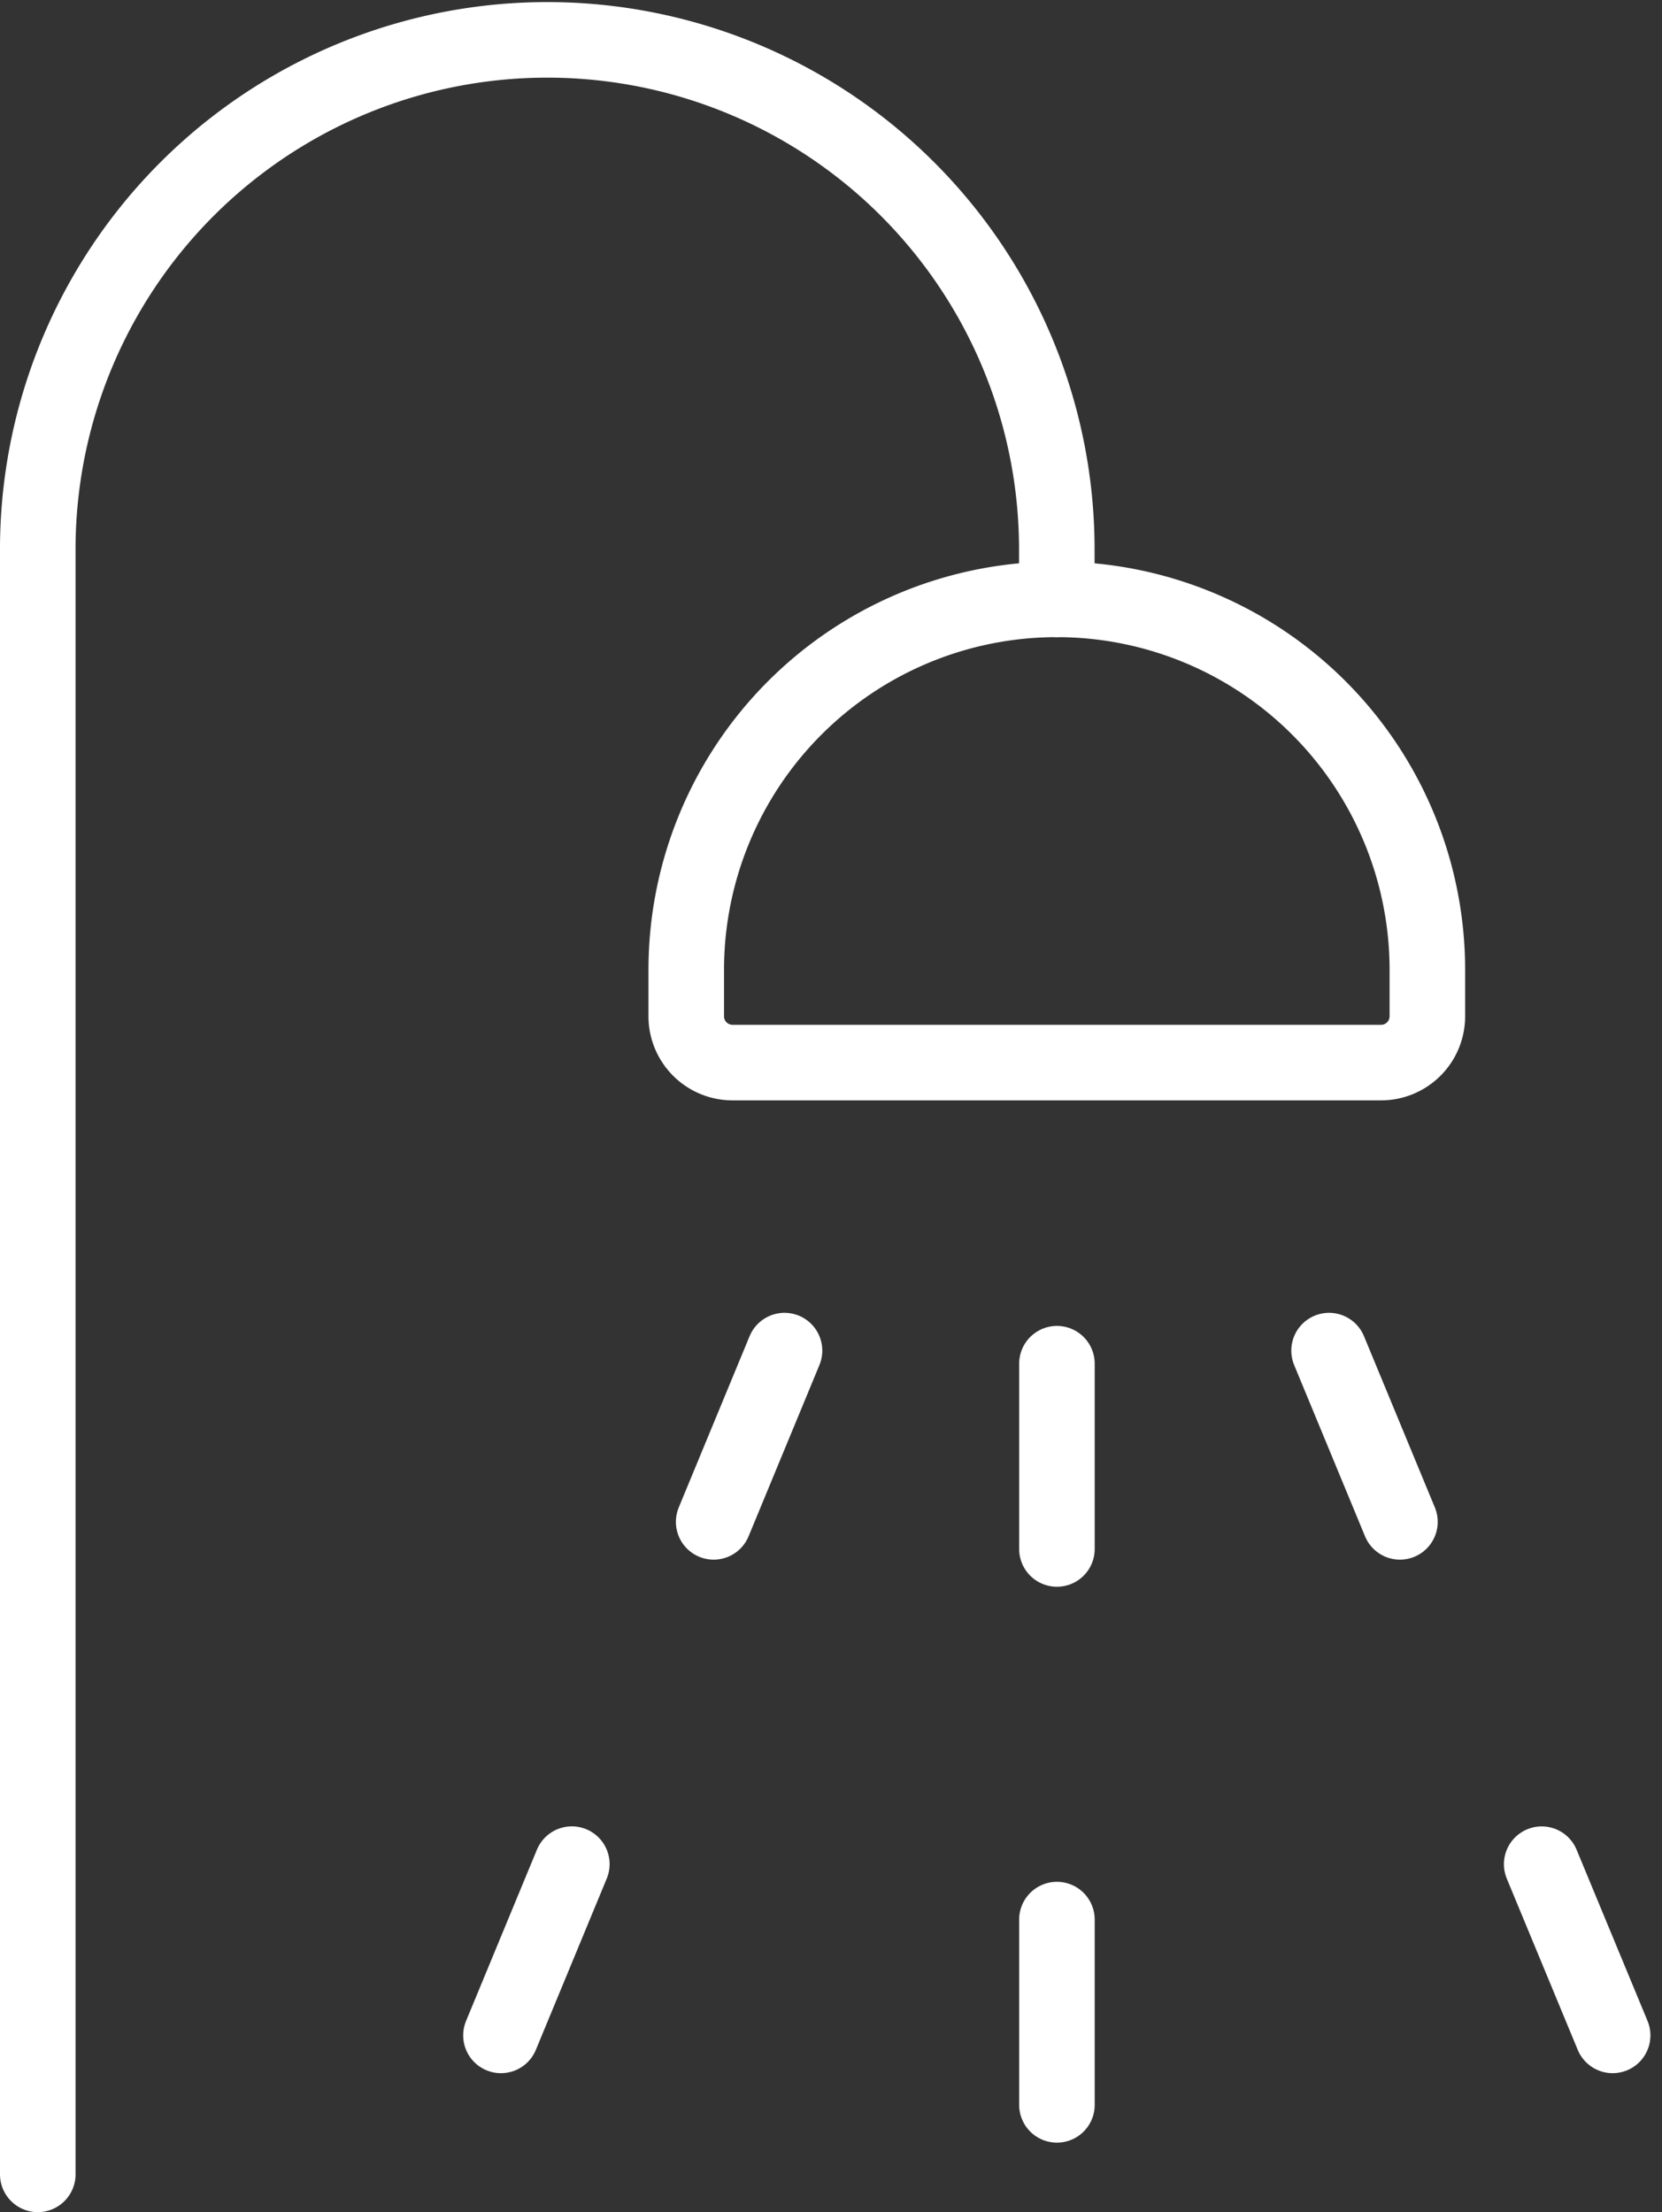
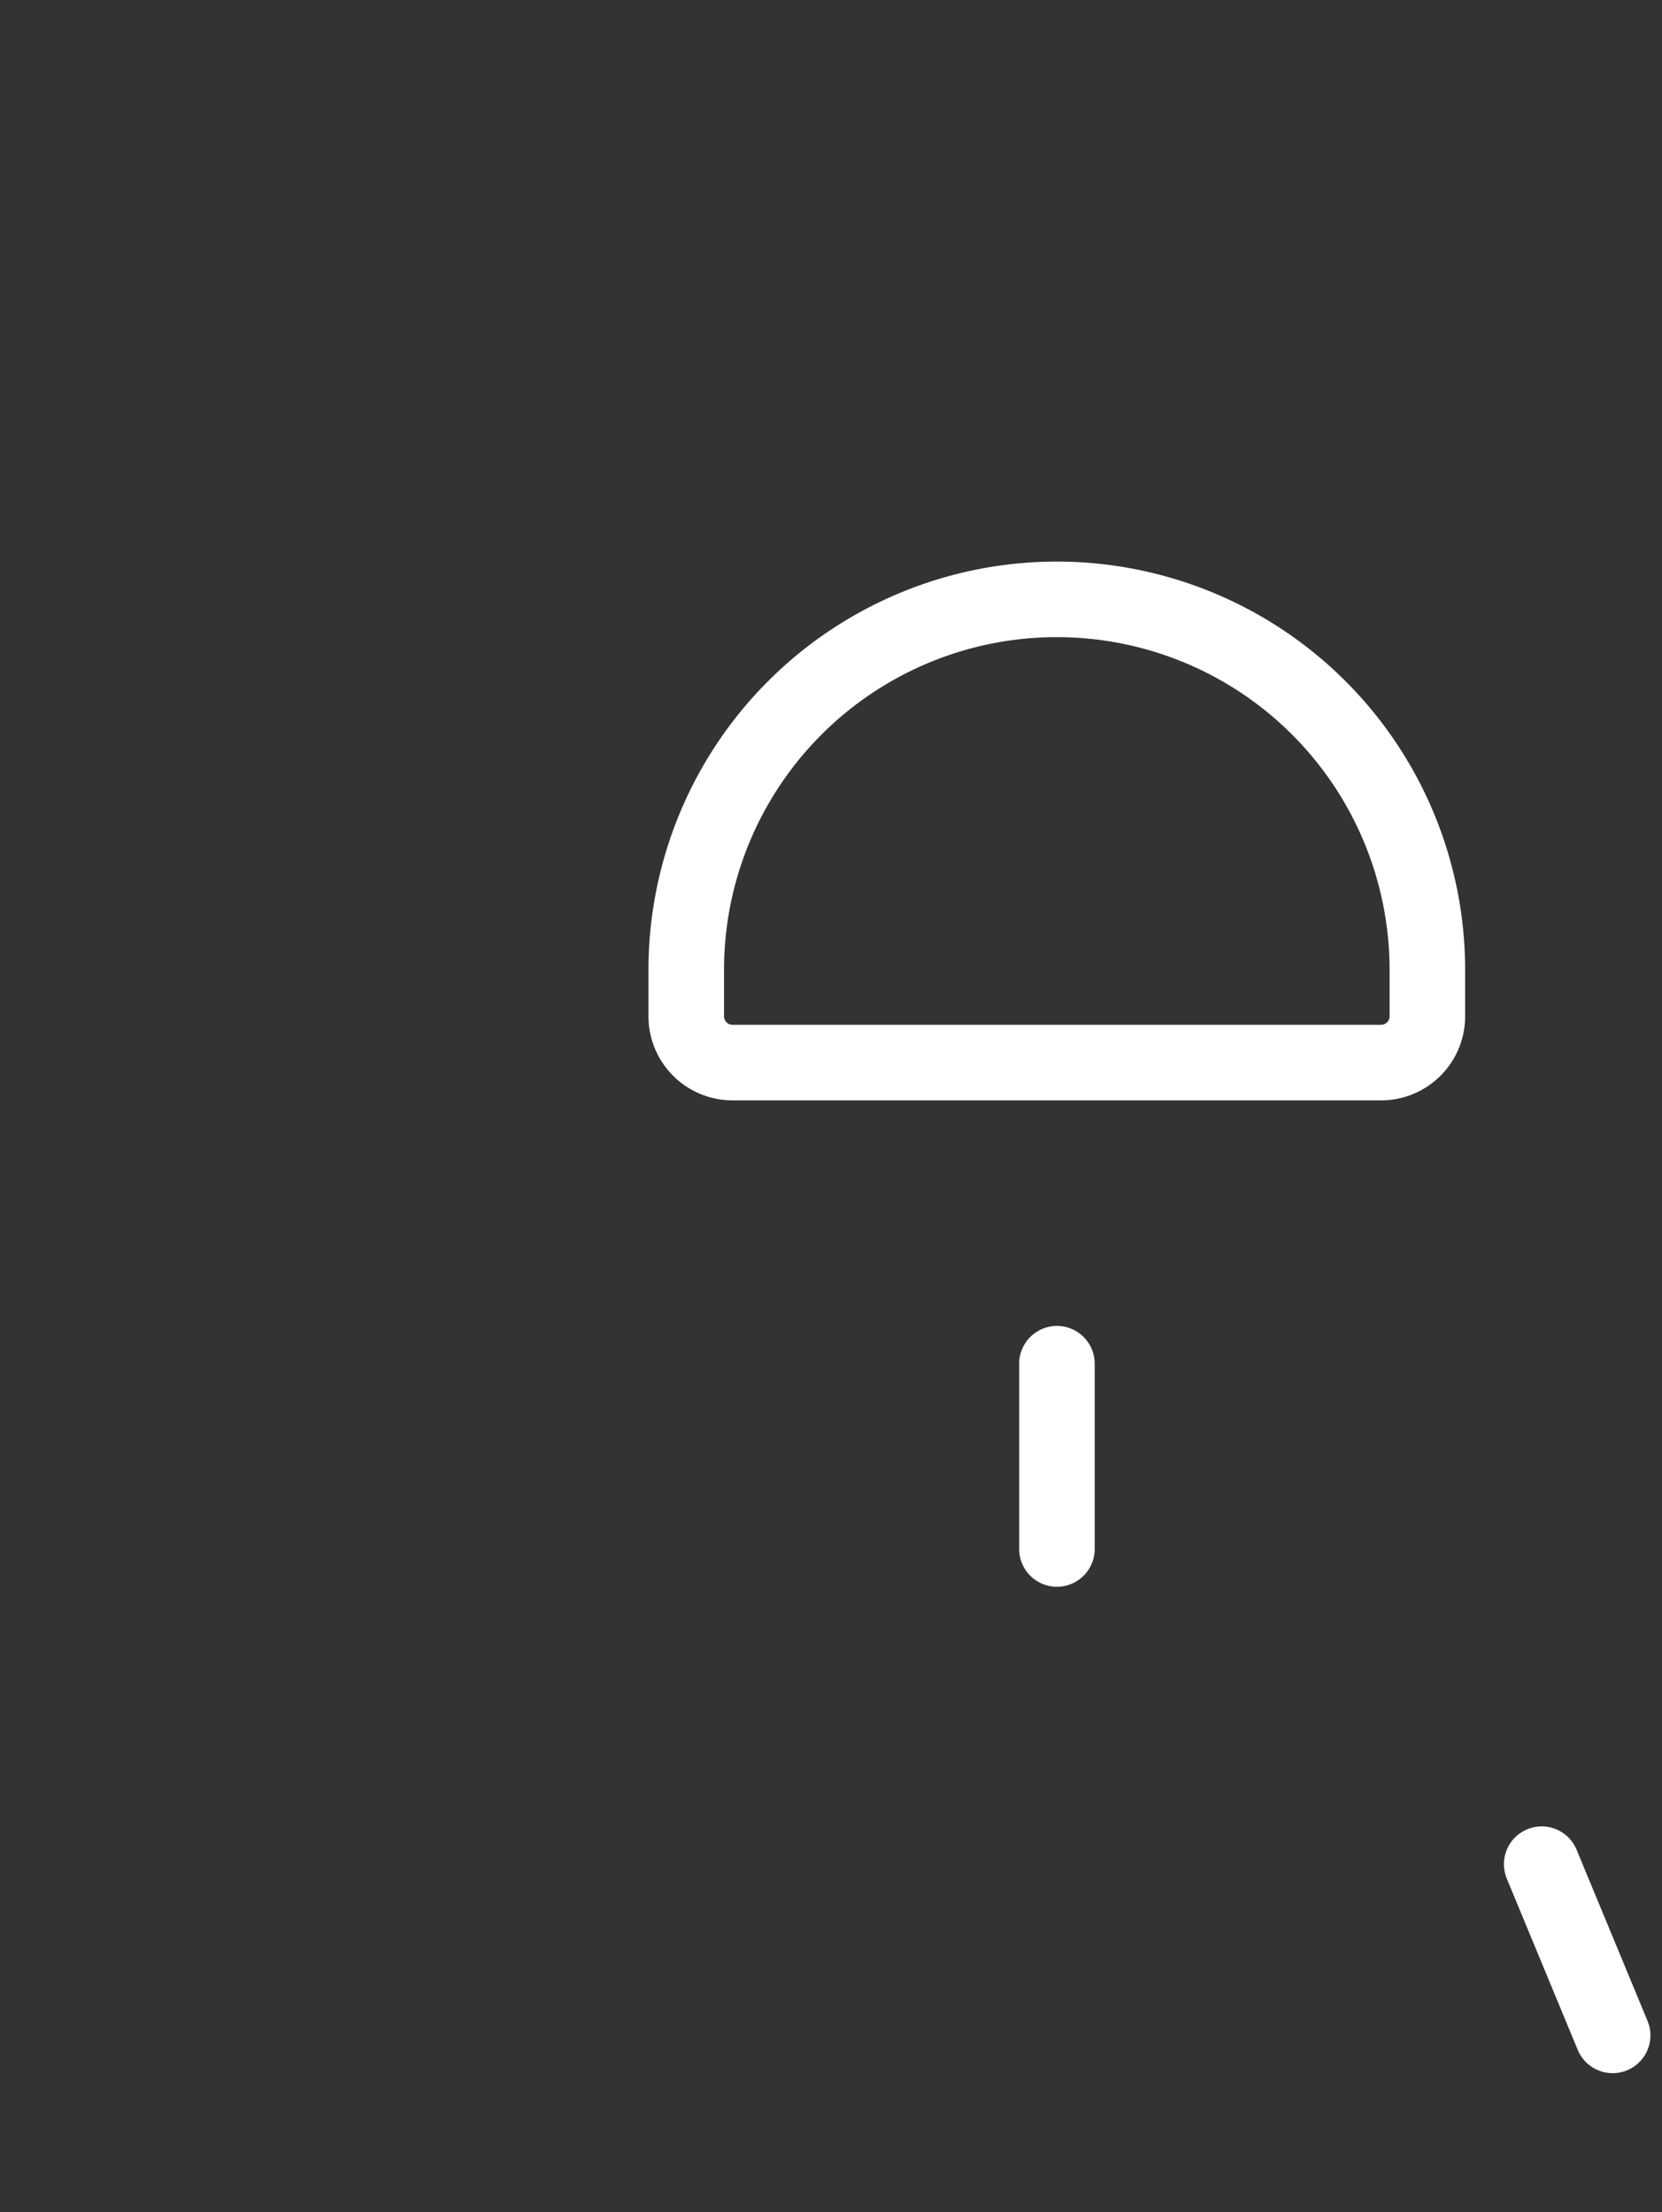
<svg xmlns="http://www.w3.org/2000/svg" width="65.994" height="87.83" viewBox="0 0 65.994 87.83">
  <rect x="0" y="0" width="65.994" height="87.83" fill="#333333" stroke="none" />
  <g id="sanitaer" transform="translate(1.5 1.695)">
-     <path id="Pfad_4" data-name="Pfad 4" d="M49.058,22.751V20.912a20.232,20.232,0,1,0-40.463,0V85.285" transform="translate(-8.595 -0.65)" fill="none" stroke="#fff" stroke-linecap="round" stroke-linejoin="round" stroke-width="3" />
    <path id="Pfad_5" data-name="Pfad 5" d="M5.067,20.68a14.714,14.714,0,0,1,29.428,0v1.839a1.839,1.839,0,0,1-1.839,1.839H6.906a1.839,1.839,0,0,1-1.839-1.839Z" transform="translate(20.682 16.136)" fill="none" stroke="#fff" stroke-linecap="round" stroke-linejoin="round" stroke-width="3" />
    <path id="Pfad_6" data-name="Pfad 6" d="M8.6,20.582V13.226" transform="translate(31.868 39.223)" fill="none" stroke="#fff" stroke-linecap="round" stroke-linejoin="round" stroke-width="3" />
-     <path id="Pfad_7" data-name="Pfad 7" d="M8.6,25.874V18.518" transform="translate(31.868 56.002)" fill="none" stroke="#fff" stroke-linecap="round" stroke-linejoin="round" stroke-width="3" />
-     <path id="Pfad_8" data-name="Pfad 8" d="M11.187,19.9,14,13.1" transform="translate(15.651 38.829)" fill="none" stroke="#fff" stroke-linecap="round" stroke-linejoin="round" stroke-width="3" />
-     <path id="Pfad_9" data-name="Pfad 9" d="M13.212,24.788l2.814-6.8" transform="translate(5.18 54.33)" fill="none" stroke="#fff" stroke-linecap="round" stroke-linejoin="round" stroke-width="3" />
-     <path id="Pfad_10" data-name="Pfad 10" d="M8.142,19.9,5.328,13.1" transform="translate(45.946 38.829)" fill="none" stroke="#fff" stroke-linecap="round" stroke-linejoin="round" stroke-width="3" />
    <path id="Pfad_11" data-name="Pfad 11" d="M6.117,24.788,3.3,17.99" transform="translate(56.417 54.33)" fill="none" stroke="#fff" stroke-linecap="round" stroke-linejoin="round" stroke-width="3" />
  </g>
</svg>